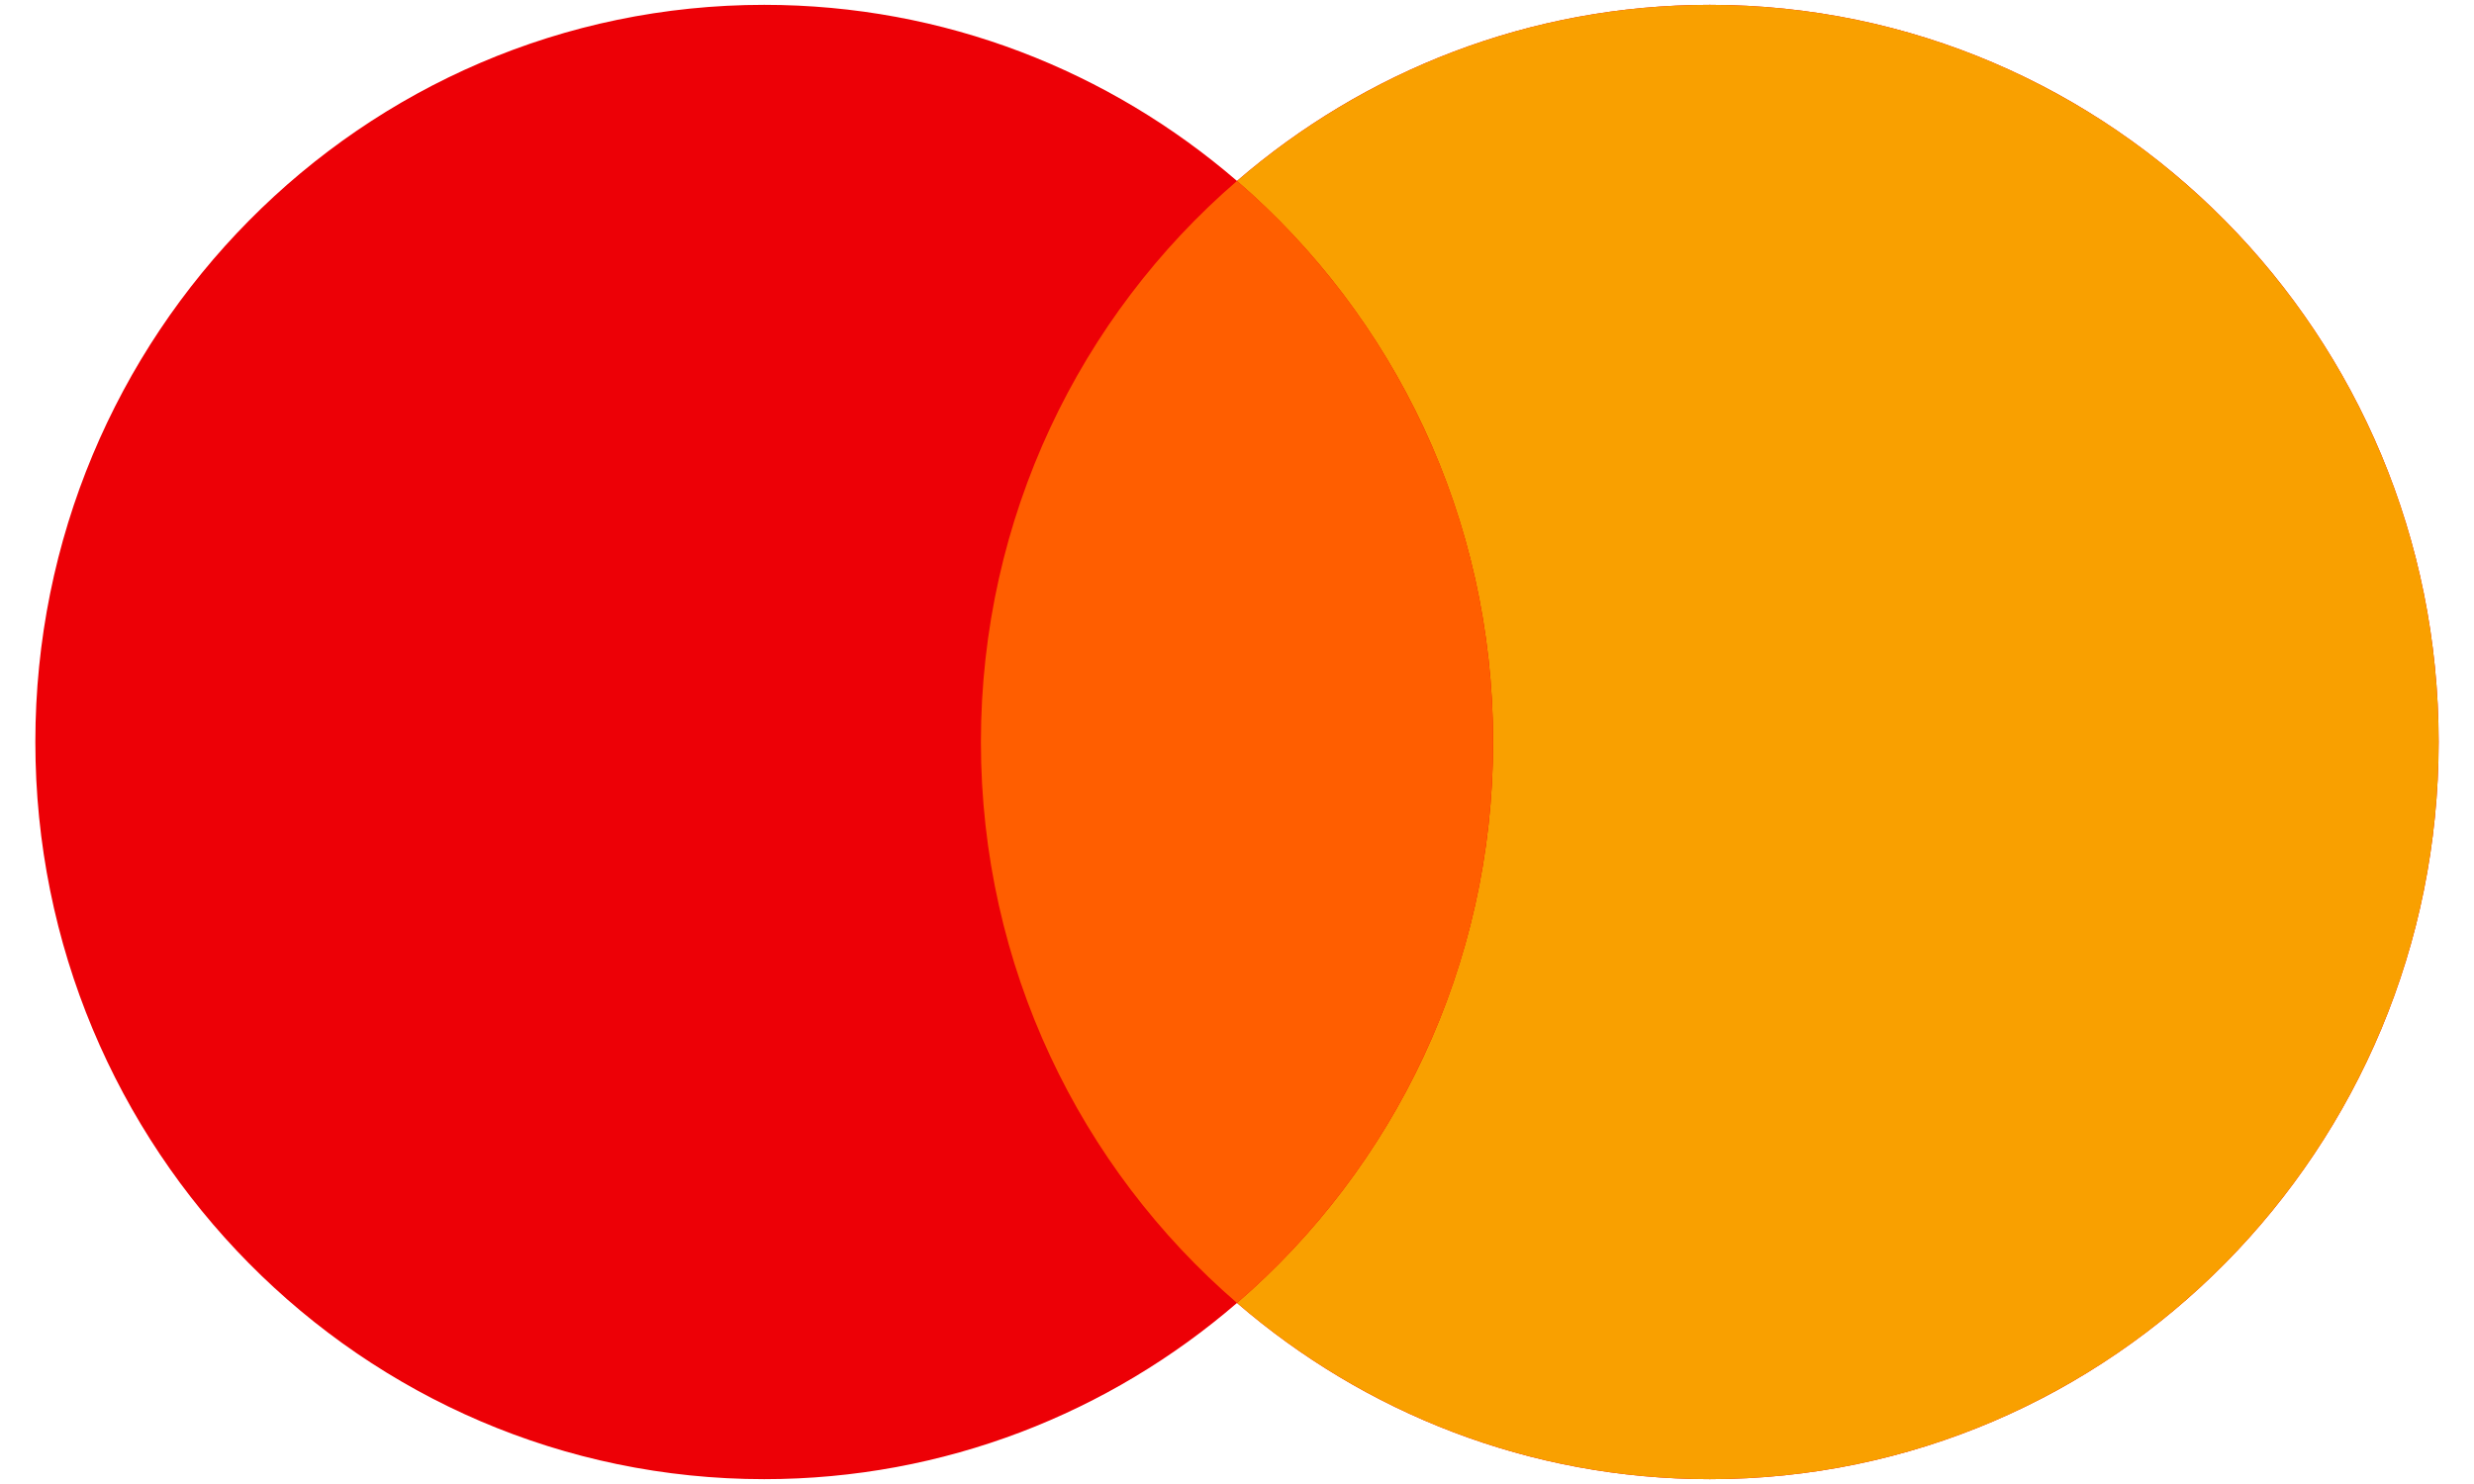
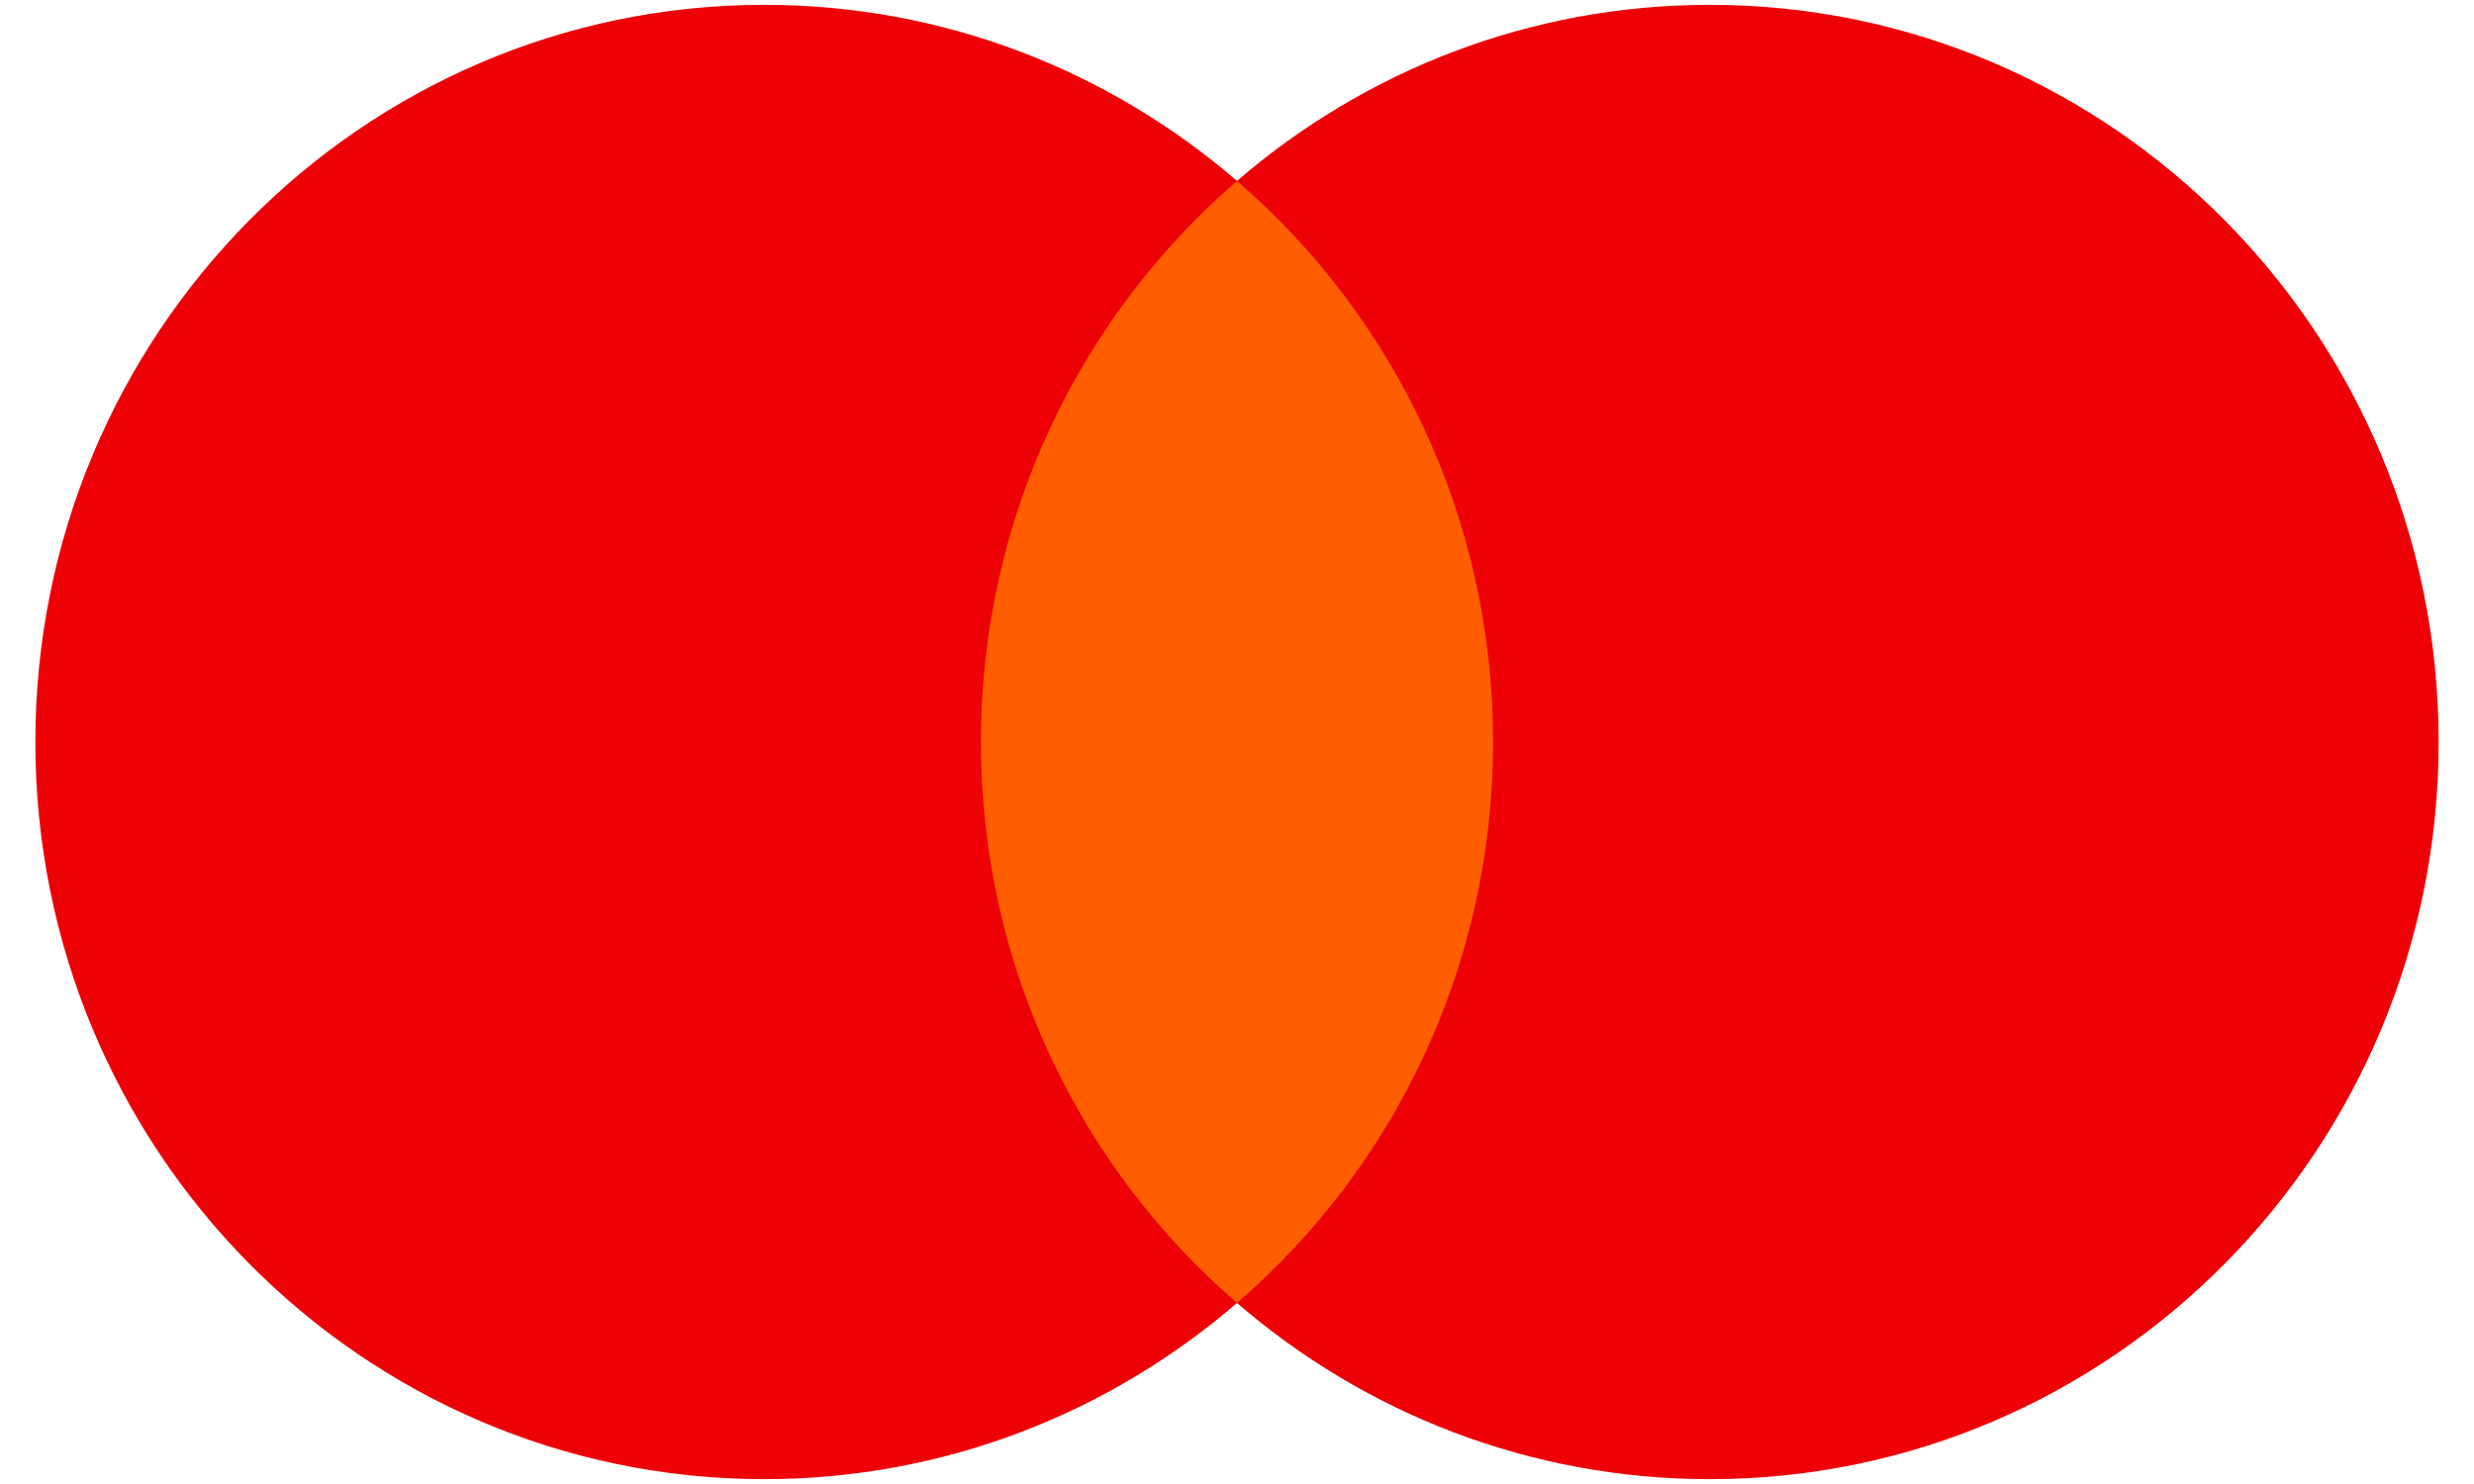
<svg xmlns="http://www.w3.org/2000/svg" width="45" height="27" viewBox="0 0 45 27" fill="none">
  <path d="M31.1 0.088C38.422 0.089 44.357 6.093 44.357 13.499C44.357 20.906 38.422 26.912 31.1 26.912C27.818 26.912 24.815 25.705 22.5 23.706C20.184 25.704 17.182 26.912 13.901 26.912C6.579 26.912 0.643 20.907 0.643 13.499C0.643 6.093 6.579 0.088 13.901 0.088C17.182 0.088 20.184 1.295 22.5 3.292C24.815 1.294 27.818 0.088 31.1 0.088Z" fill="#ED0006" />
-   <path d="M31.1 0.088C38.422 0.089 44.357 6.093 44.357 13.499C44.357 20.906 38.422 26.912 31.1 26.912C27.818 26.912 24.815 25.704 22.5 23.706C25.35 21.246 27.158 17.586 27.158 13.499C27.158 9.413 25.35 5.753 22.5 3.293C24.815 1.295 27.818 0.088 31.1 0.088Z" fill="#F9A000" />
-   <path d="M22.5 3.292C25.35 5.752 27.158 9.412 27.158 13.499C27.158 17.587 25.35 21.247 22.5 23.706C19.65 21.247 17.842 17.587 17.842 13.5C17.842 9.413 19.649 5.752 22.5 3.292Z" fill="#FF5E00" />
+   <path d="M22.5 3.292C25.35 5.752 27.158 9.412 27.158 13.499C27.158 17.587 25.35 21.247 22.5 23.706C19.65 21.247 17.842 17.587 17.842 13.5C17.842 9.413 19.649 5.752 22.5 3.292" fill="#FF5E00" />
</svg>